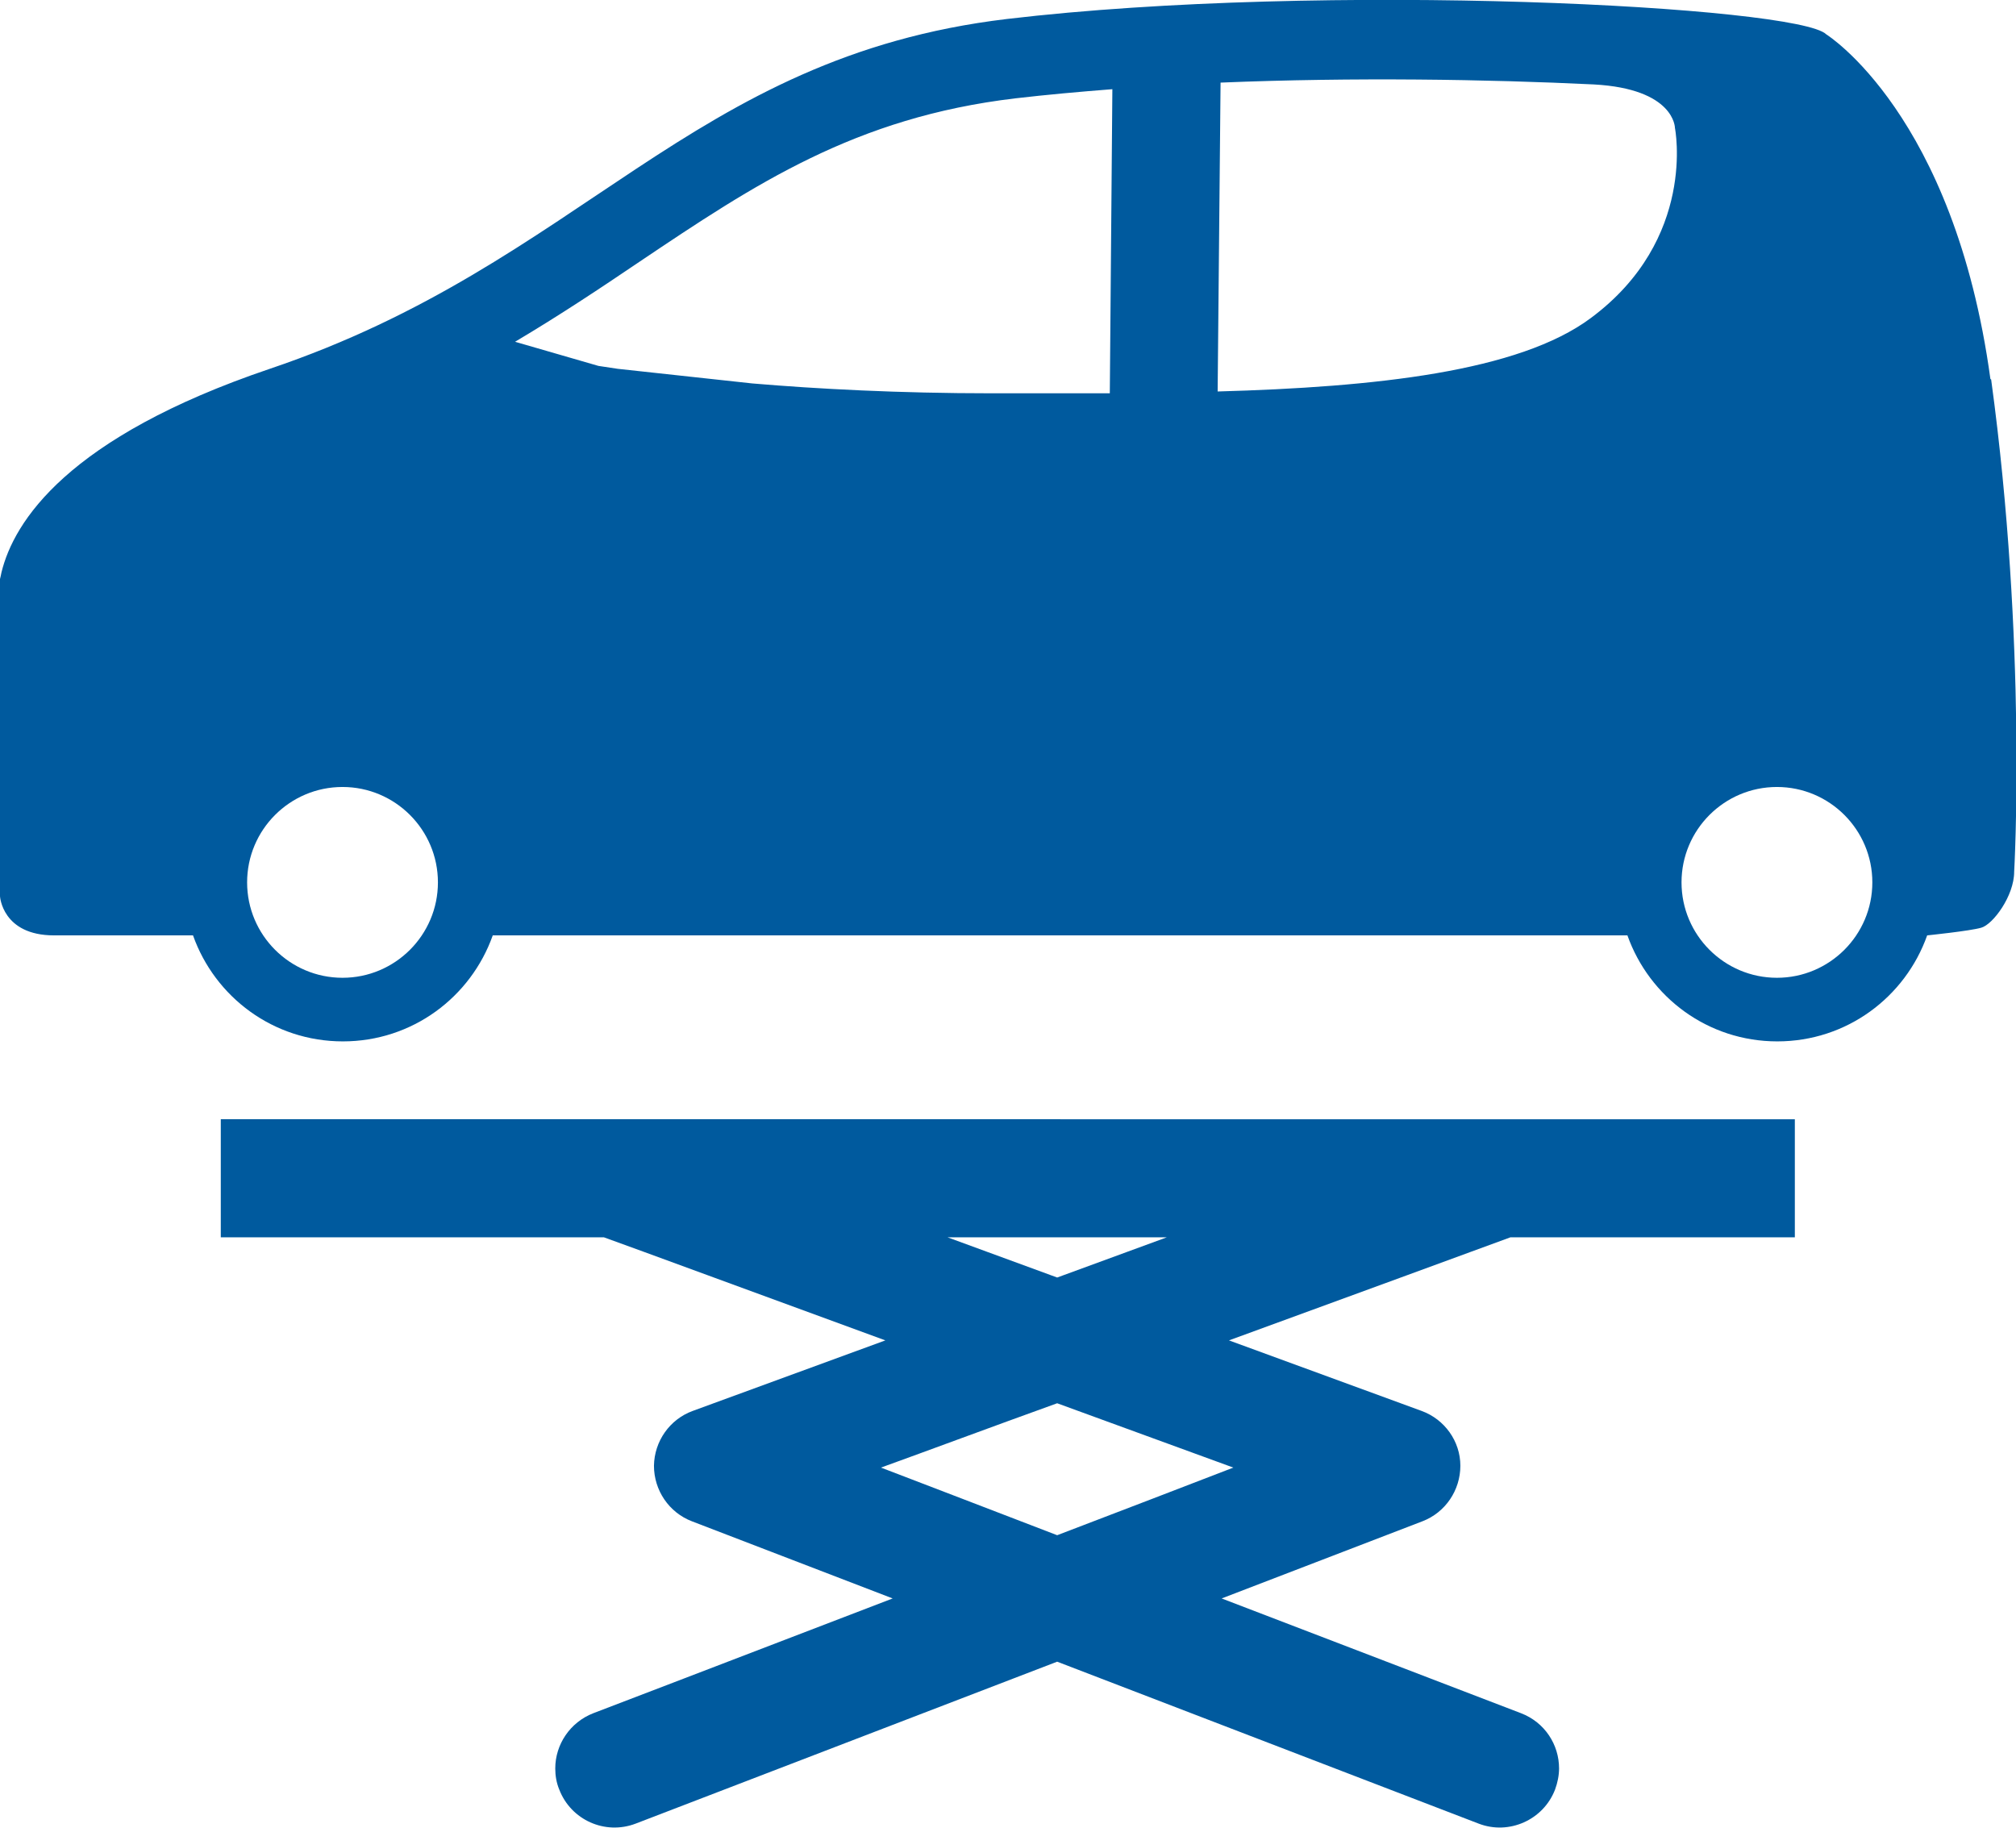
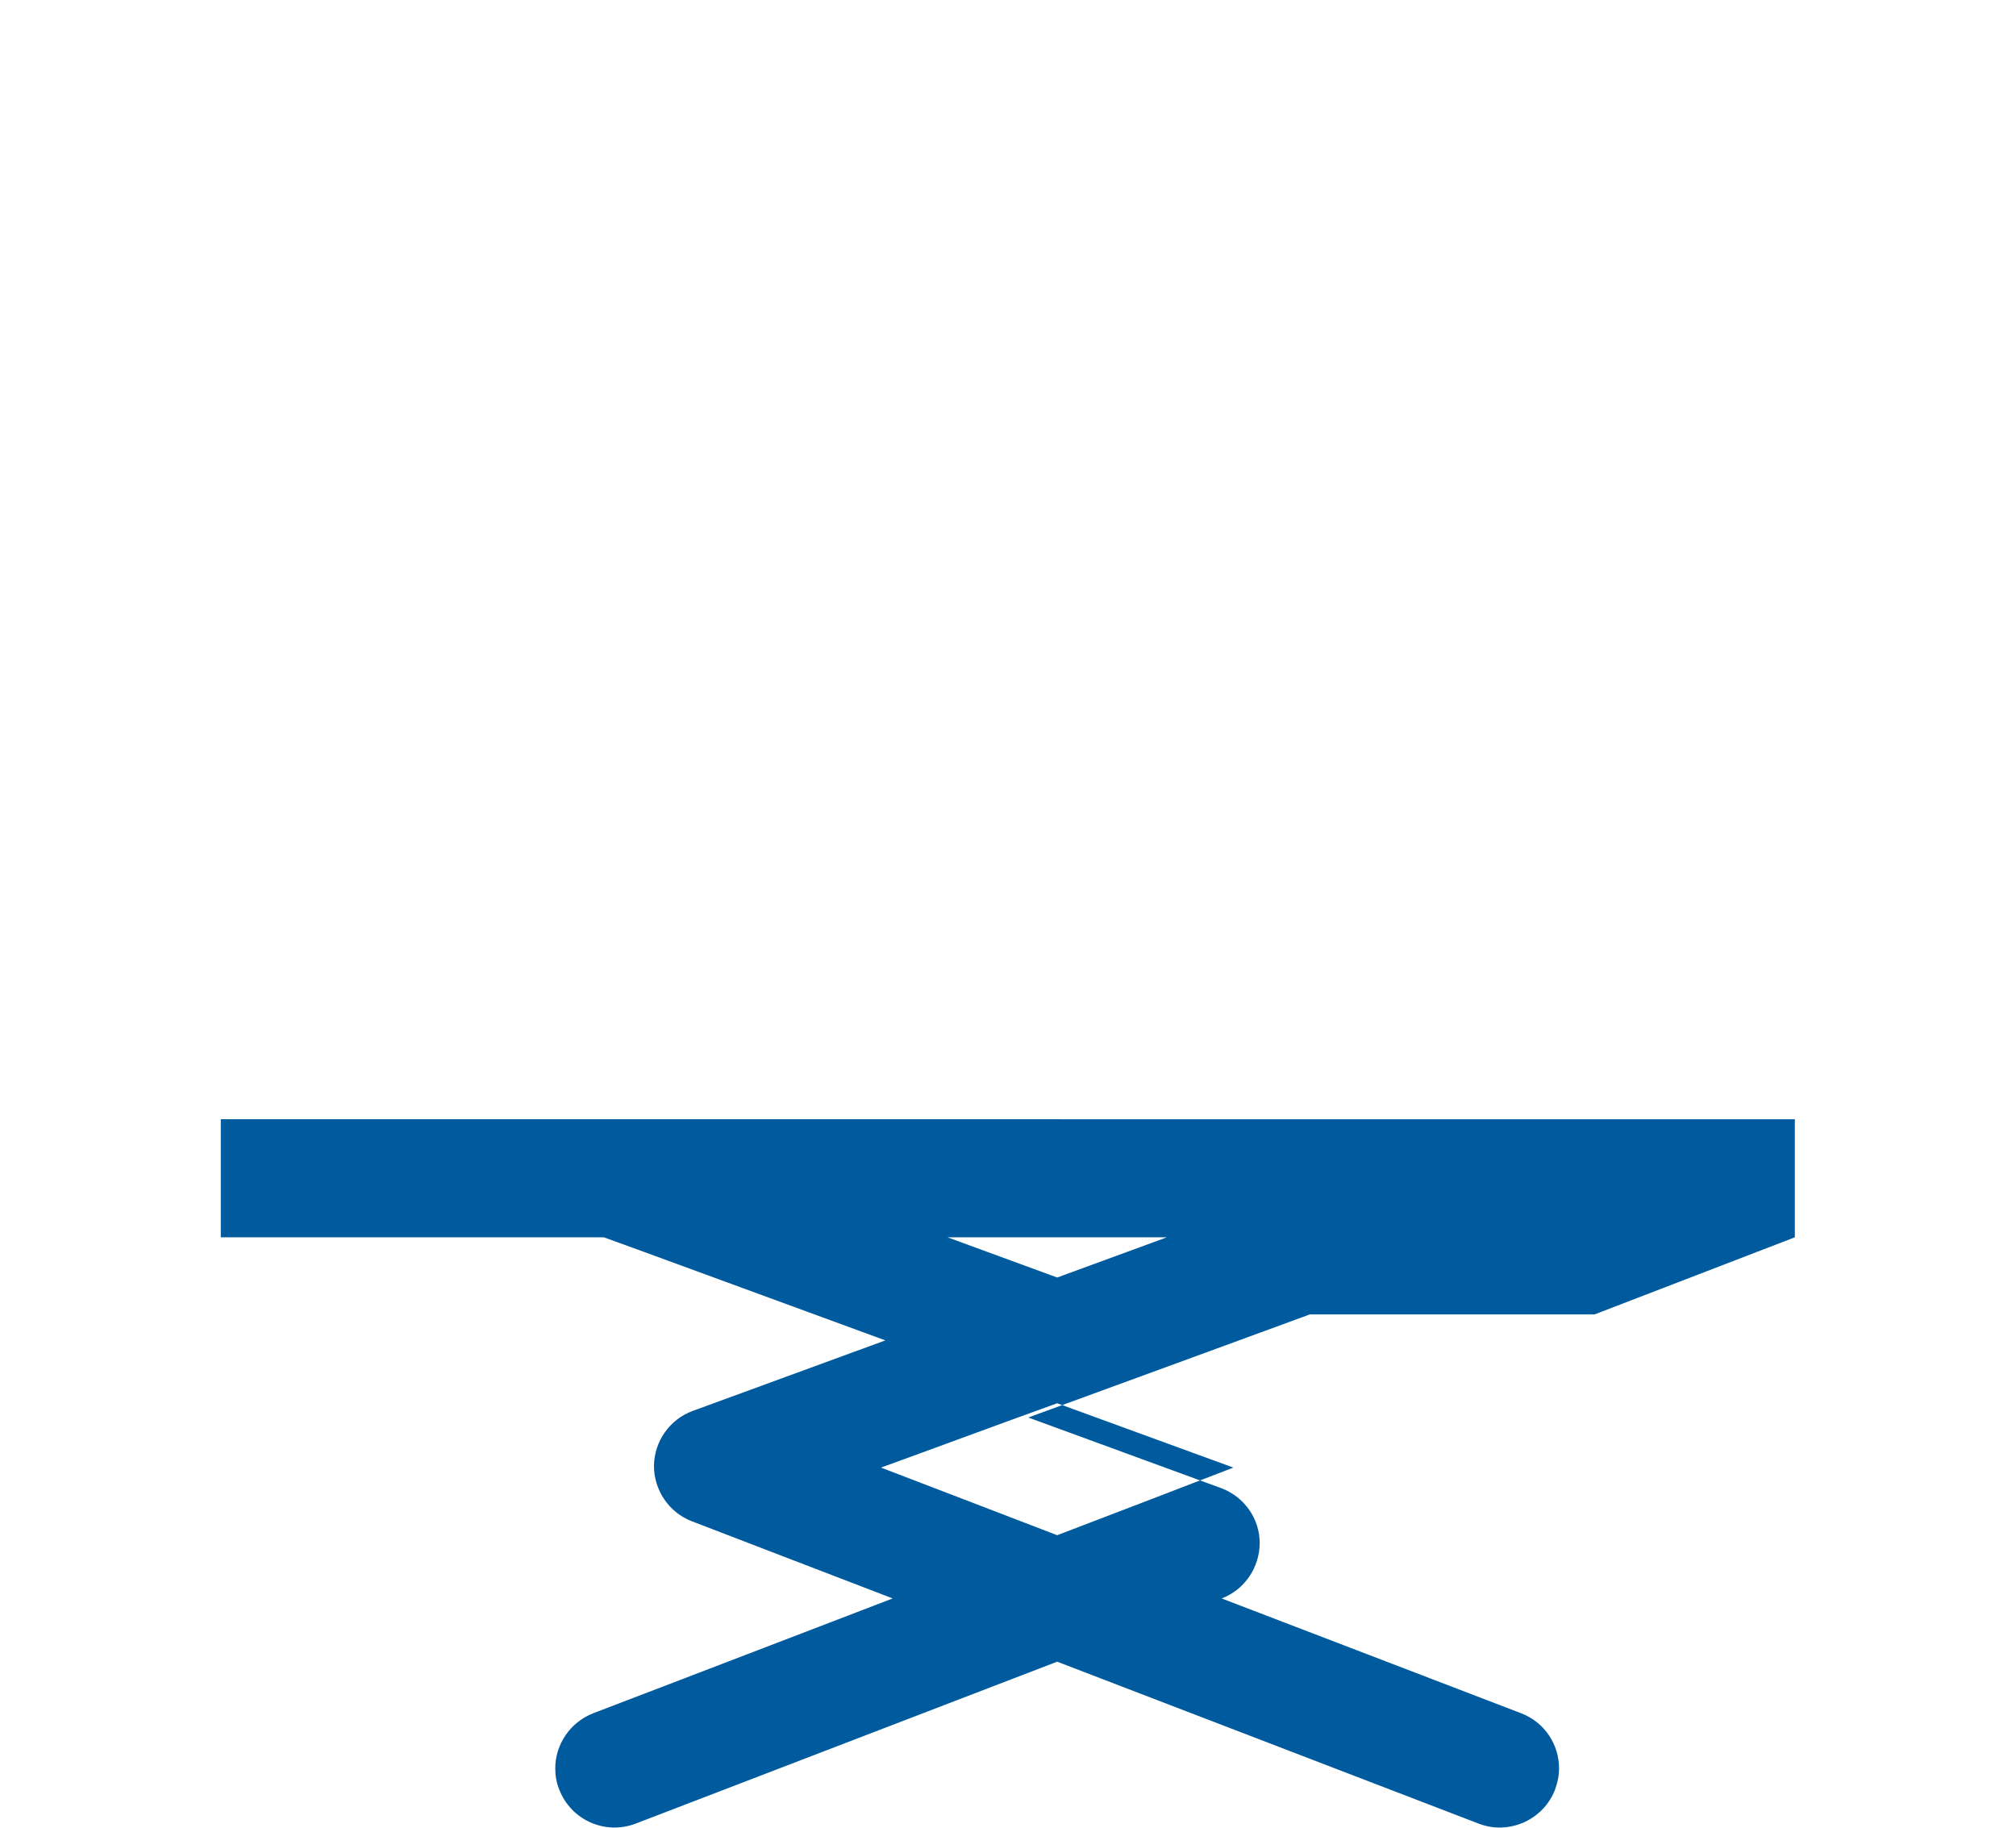
<svg xmlns="http://www.w3.org/2000/svg" id="_画像" data-name="画像" viewBox="0 0 55.15 50">
  <defs>
    <style>
      .cls-1 {
        fill: #005a9e;
        stroke-width: 0px;
      }
    </style>
  </defs>
-   <path class="cls-1" d="m54.45,10.37c-.99-7.25-4.49-9.43-4.49-9.43-.77-.77-13.72-1.45-22.42-.42C18.85,1.56,15.95,7.2,7.38,10.09,1.83,11.97.38,14.27.04,15.66c0,0,0,0,0,0H.04c-.01.07-.03.13-.04.18v8.68s.06,1.07,1.48,1.07h3.8c.6,1.69,2.2,2.9,4.1,2.9s3.5-1.21,4.1-2.9h31.04c.6,1.69,2.2,2.9,4.1,2.9s3.5-1.21,4.1-2.9c0,0,1.17-.12,1.48-.21.32-.09.9-.87.9-1.53,0,0,.36-6.23-.63-13.47ZM9.37,26.75c-1.44,0-2.61-1.17-2.61-2.61s1.17-2.61,2.61-2.61,2.61,1.17,2.61,2.61-1.17,2.61-2.61,2.61Zm21.01-15.99c-1.08,0-2.17,0-3.24,0-2.55,0-4.79-.12-6.56-.27l-3.68-.4c-.34-.05-.53-.08-.53-.08l-2.28-.66c1.23-.73,2.34-1.47,3.39-2.18,3.17-2.13,5.91-3.96,10.3-4.48.86-.1,1.75-.18,2.65-.25l-.07,8.32Zm13.14-2.06c-1.97,1.47-5.9,1.89-10.21,2.01l.08-8.45c3.65-.15,7.32-.09,10.21.05,2.22.12,2.22,1.19,2.22,1.19,0,0,.61,3.04-2.3,5.2Zm5.09,18.05c-1.44,0-2.61-1.17-2.61-2.61s1.17-2.61,2.61-2.61,2.61,1.17,2.61,2.61-1.17,2.61-2.61,2.61Z" />
-   <path class="cls-1" d="m49.1,33.85v-3.23H6.04v3.23h10.48c.92.33,4.12,1.51,7.7,2.82l-5.27,1.93c-.63.23-1.05.83-1.06,1.5,0,.67.41,1.28,1.04,1.52l5.49,2.11c-4.32,1.66-8.19,3.14-8.19,3.14-.64.25-1.04.86-1.04,1.51,0,.19.03.39.11.58.32.83,1.25,1.25,2.09.93l11.53-4.43,11.53,4.43c.83.32,1.77-.1,2.09-.93.07-.19.11-.39.11-.58,0-.65-.39-1.26-1.04-1.51,0,0-3.86-1.48-8.19-3.14l5.49-2.11c.63-.24,1.04-.85,1.04-1.52,0-.67-.43-1.27-1.06-1.5l-5.27-1.93c3.58-1.31,6.78-2.48,7.7-2.82h7.79Zm-15.36,6.3c-1.29.5-2.99,1.15-4.82,1.85-1.83-.7-3.53-1.36-4.82-1.85,1.3-.47,2.99-1.1,4.82-1.76,1.83.67,3.53,1.29,4.82,1.76Zm-4.82-5.2l-3-1.1h6l-3,1.1Z" />
+   <path class="cls-1" d="m49.1,33.85v-3.23H6.04v3.23h10.48c.92.33,4.12,1.51,7.7,2.82l-5.27,1.93c-.63.23-1.05.83-1.06,1.5,0,.67.41,1.28,1.04,1.52l5.49,2.11c-4.32,1.66-8.19,3.14-8.19,3.14-.64.25-1.04.86-1.04,1.51,0,.19.03.39.11.58.32.83,1.25,1.25,2.09.93l11.53-4.43,11.53,4.43c.83.32,1.77-.1,2.09-.93.07-.19.11-.39.11-.58,0-.65-.39-1.26-1.04-1.51,0,0-3.86-1.48-8.19-3.14c.63-.24,1.04-.85,1.04-1.52,0-.67-.43-1.27-1.06-1.5l-5.27-1.93c3.58-1.31,6.78-2.48,7.7-2.82h7.79Zm-15.36,6.3c-1.29.5-2.99,1.15-4.82,1.85-1.83-.7-3.53-1.36-4.82-1.85,1.3-.47,2.99-1.1,4.82-1.76,1.83.67,3.53,1.29,4.82,1.76Zm-4.82-5.2l-3-1.1h6l-3,1.1Z" />
</svg>